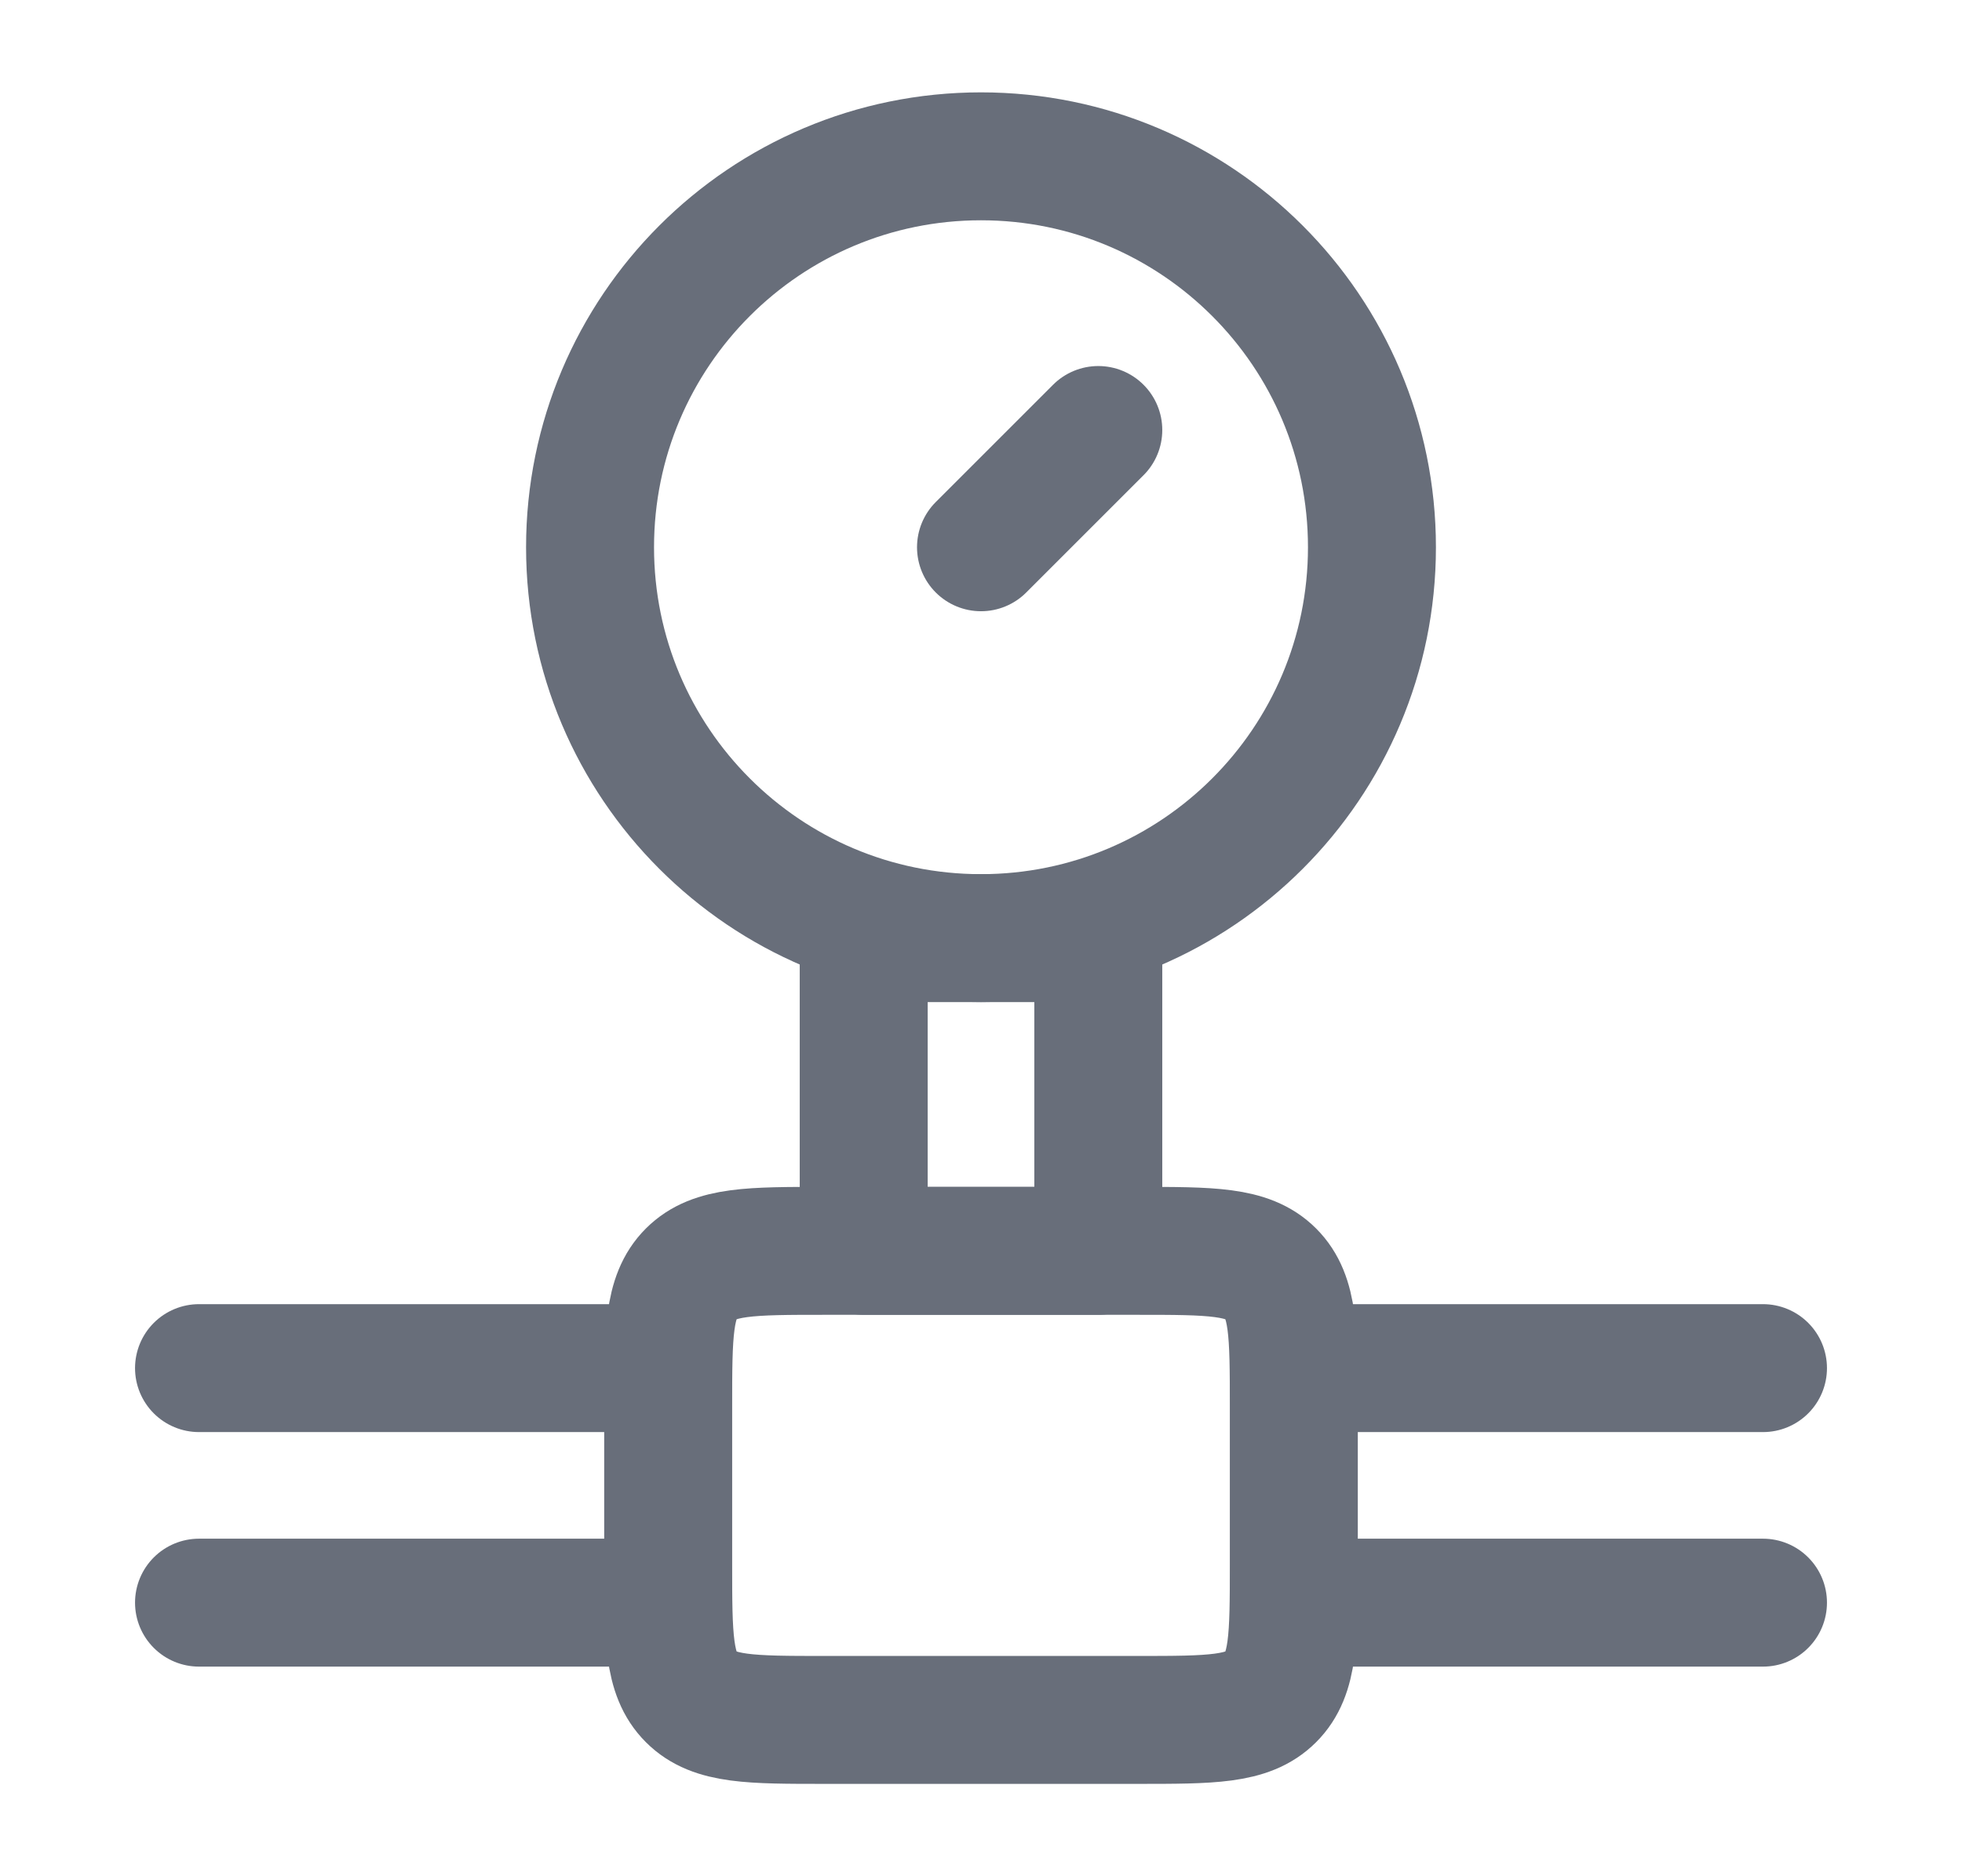
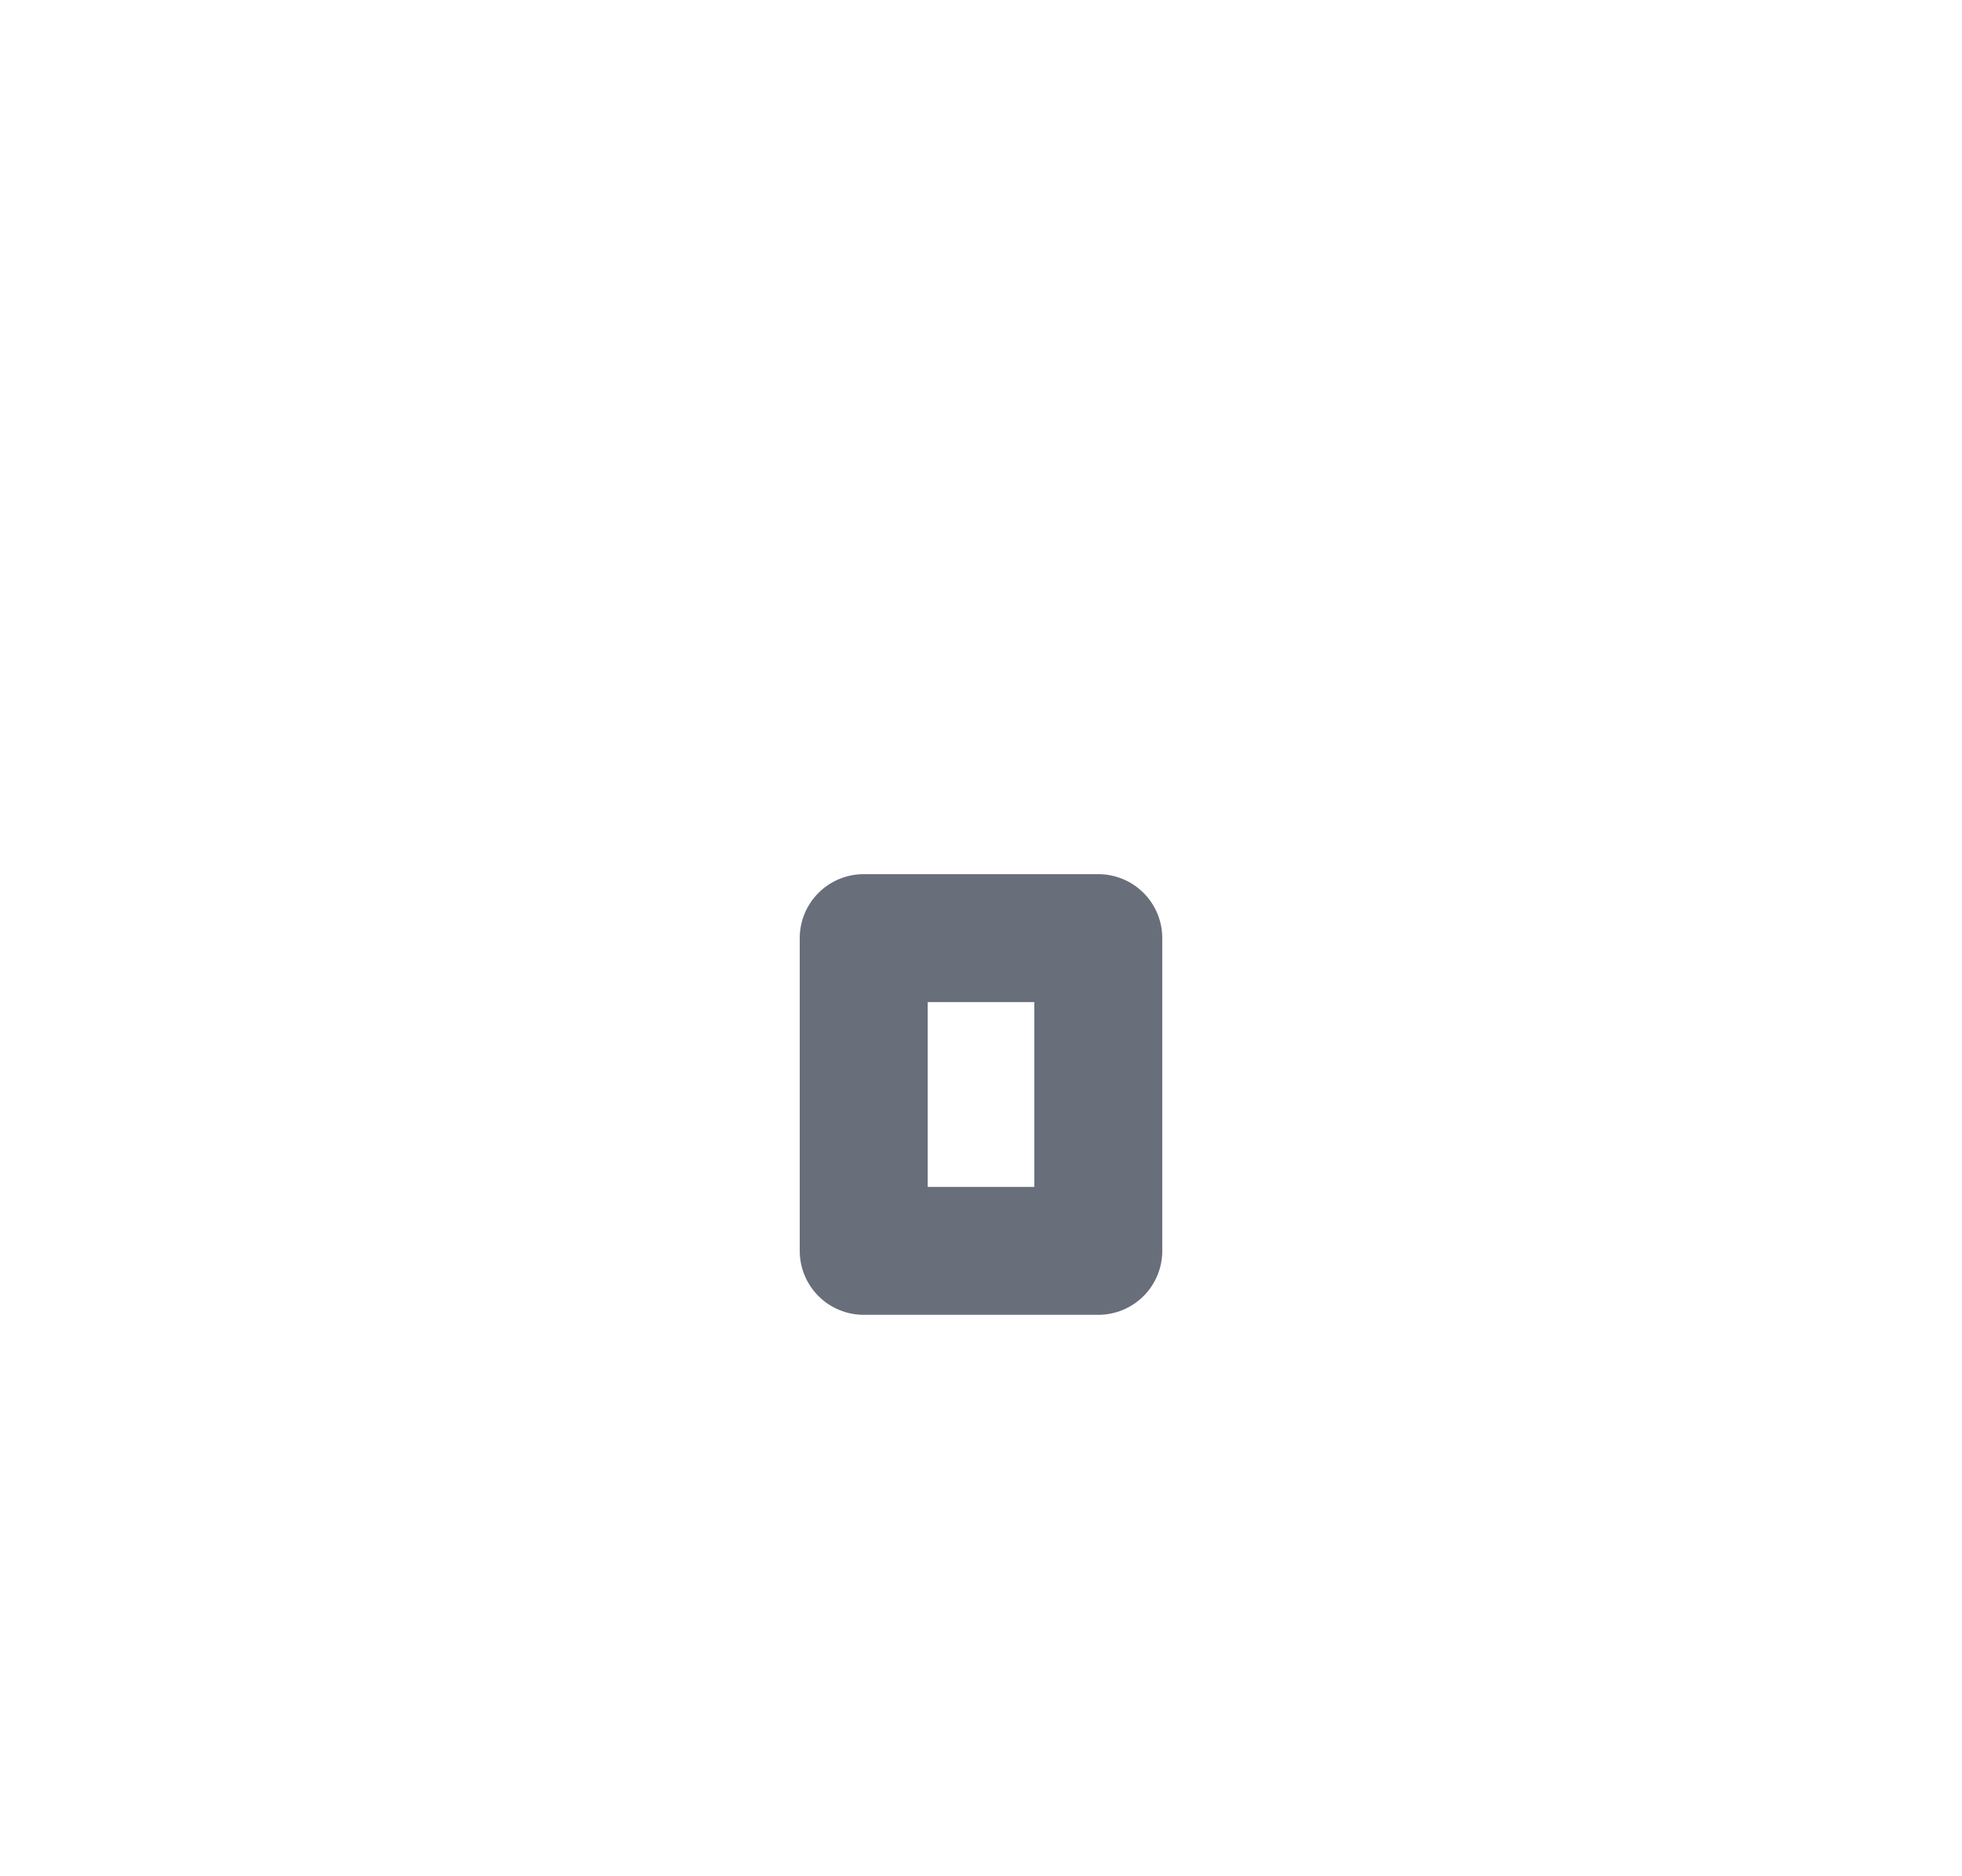
<svg xmlns="http://www.w3.org/2000/svg" width="23" height="22" viewBox="0 0 23 22" fill="none">
  <g id="Natural Gas">
-     <path id="Vector" d="M2.333 16.042H7.833M7.833 18.792H2.333" stroke="#686E7A" stroke-width="1.5" stroke-linecap="round" stroke-linejoin="round" />
-     <path id="Vector_2" d="M15.167 16.042H20.667M20.667 18.792H15.167" stroke="#686E7A" stroke-width="1.5" stroke-linecap="round" stroke-linejoin="round" />
    <path id="Vector_3" d="M12.875 11H10.125V14.667H12.875V11Z" stroke="#686E7A" stroke-width="1.5" stroke-linecap="round" stroke-linejoin="round" />
-     <path id="Vector_4" d="M16.083 6.417C16.083 8.948 14.031 11 11.5 11C8.969 11 6.917 8.948 6.917 6.417C6.917 3.885 8.969 1.833 11.5 1.833C14.031 1.833 16.083 3.885 16.083 6.417Z" stroke="#686E7A" stroke-width="1.5" />
-     <path id="Vector_5" d="M11.5 6.417L12.875 5.042" stroke="#686E7A" stroke-width="1.5" stroke-linecap="round" stroke-linejoin="round" />
-     <path id="Vector_6" d="M13.333 14.667H9.667C8.802 14.667 8.37 14.667 8.102 14.935C7.833 15.204 7.833 15.636 7.833 16.5V18.333C7.833 19.198 7.833 19.63 8.102 19.898C8.37 20.167 8.802 20.167 9.667 20.167H13.333C14.197 20.167 14.63 20.167 14.898 19.898C15.167 19.63 15.167 19.198 15.167 18.333V16.5C15.167 15.636 15.167 15.204 14.898 14.935C14.63 14.667 14.197 14.667 13.333 14.667Z" stroke="#686E7A" stroke-width="1.5" stroke-linecap="round" stroke-linejoin="round" />
  </g>
</svg>